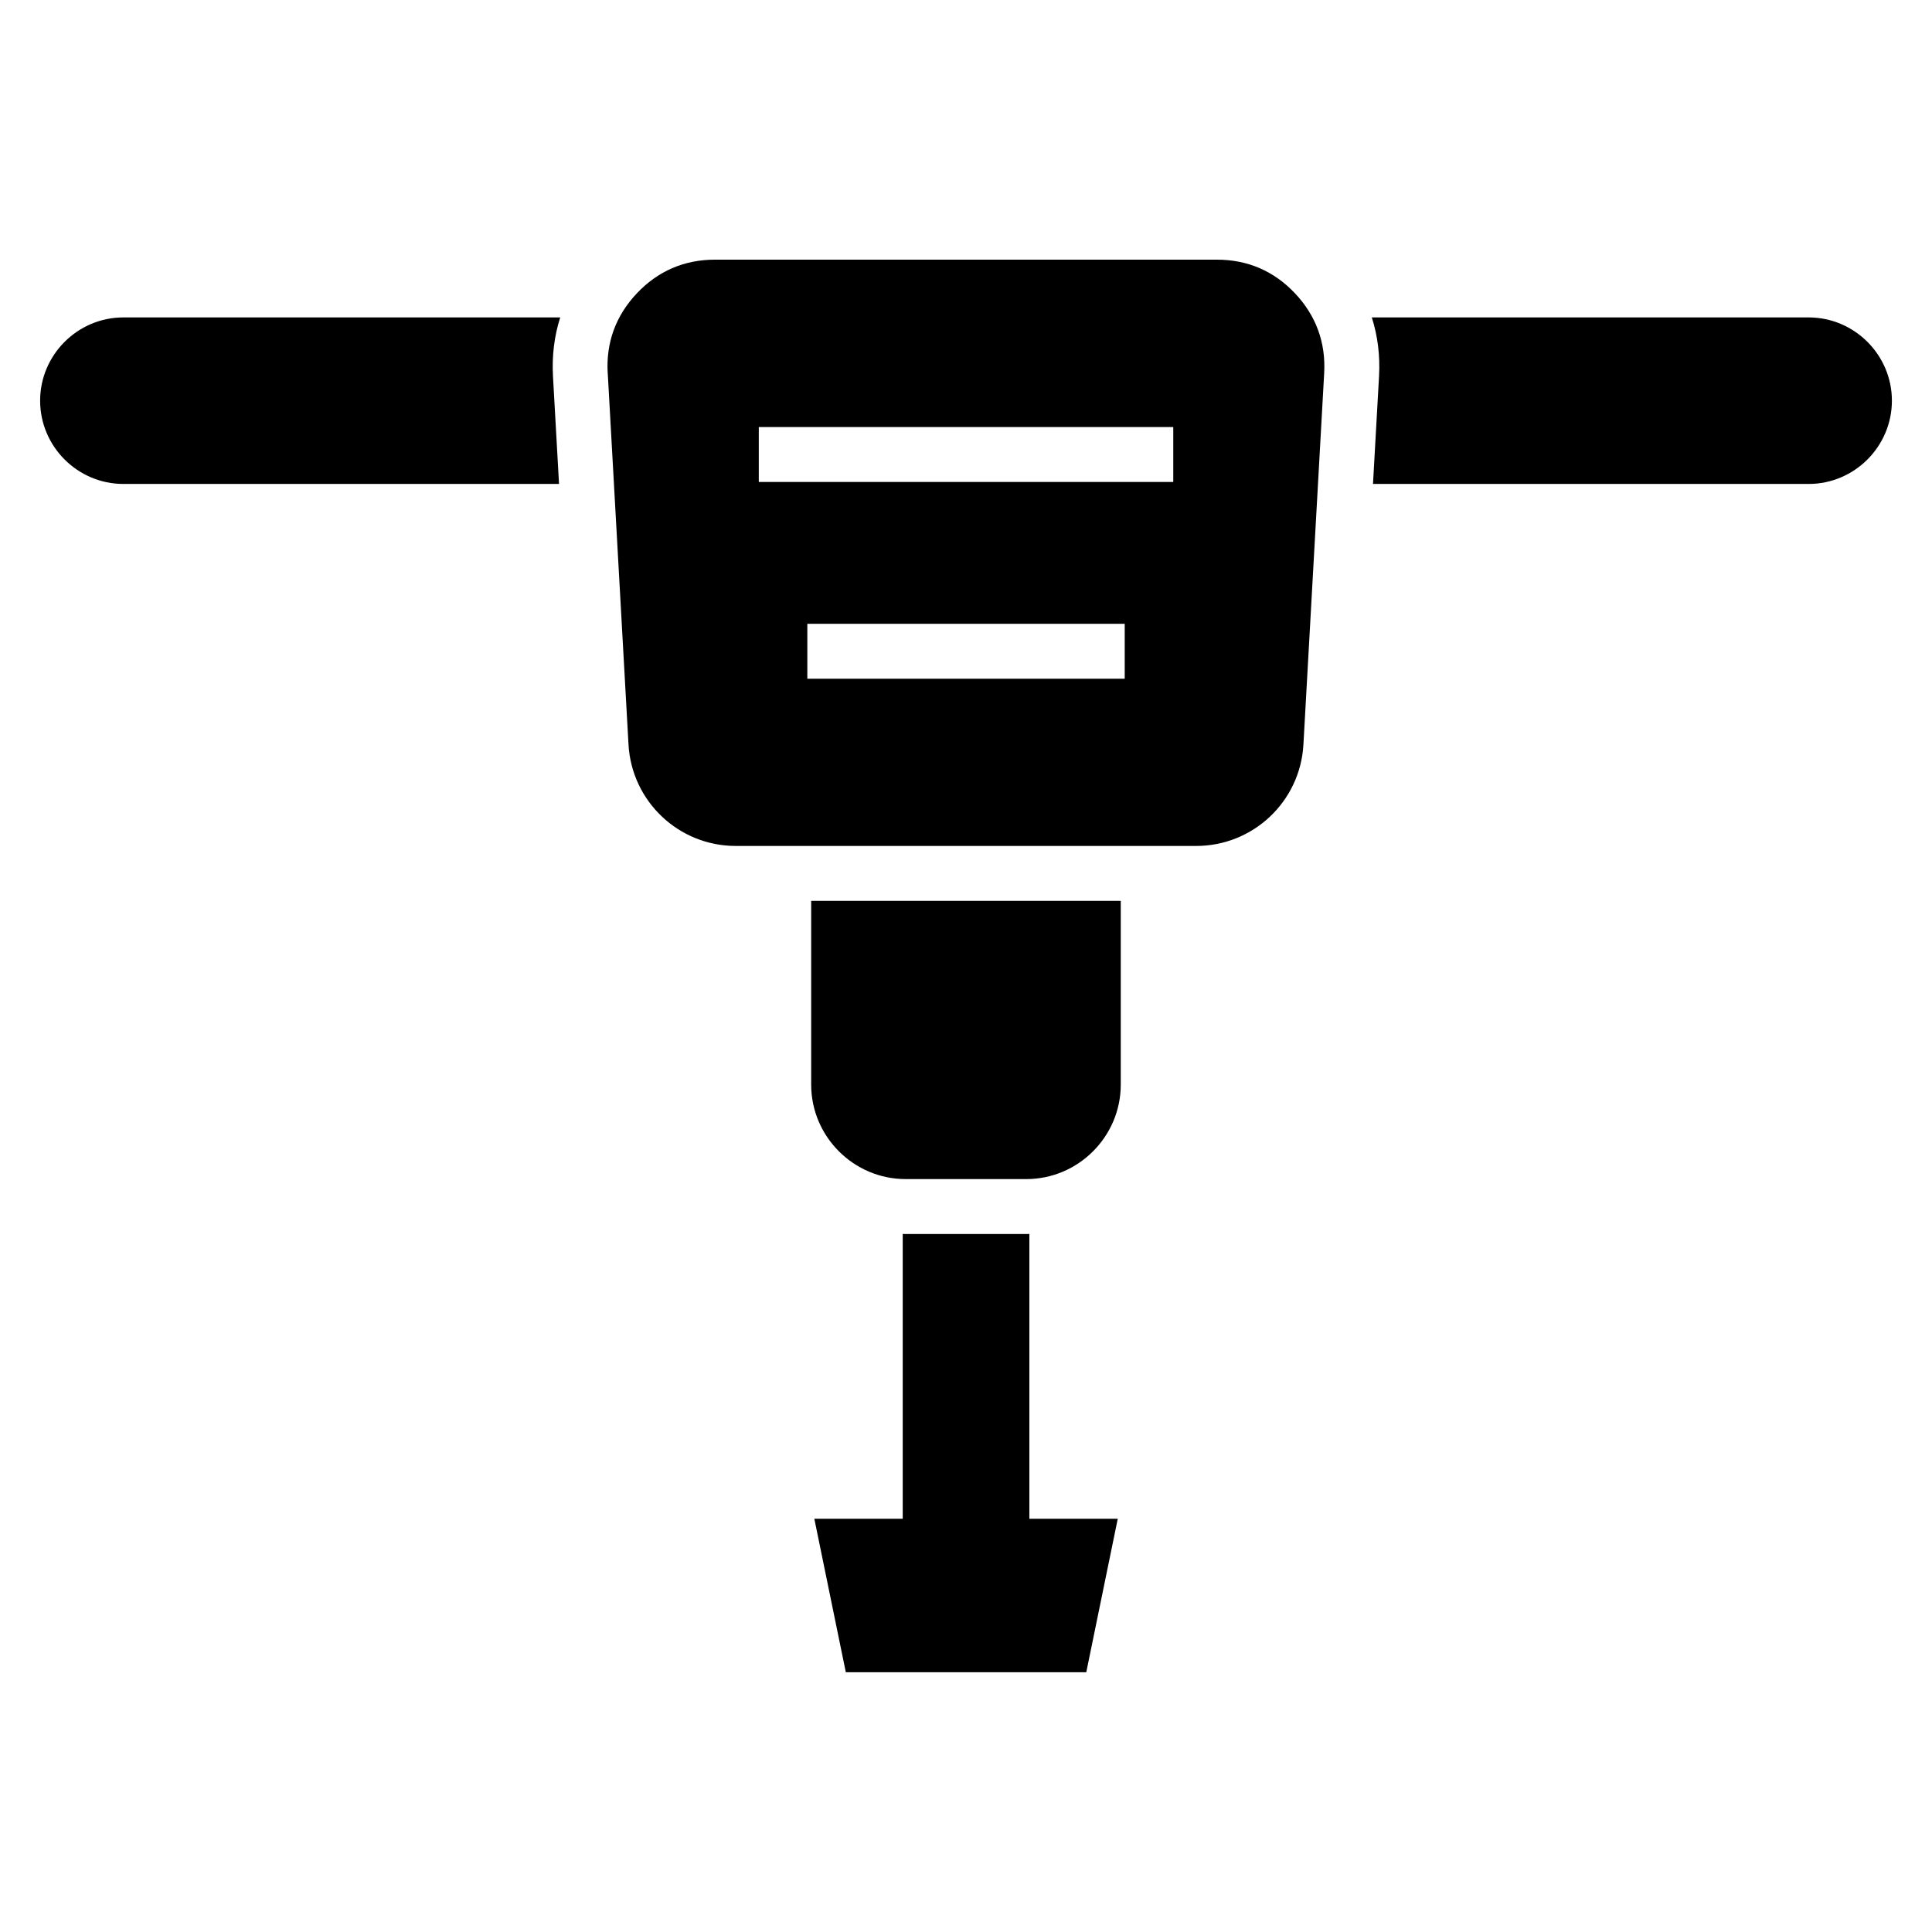
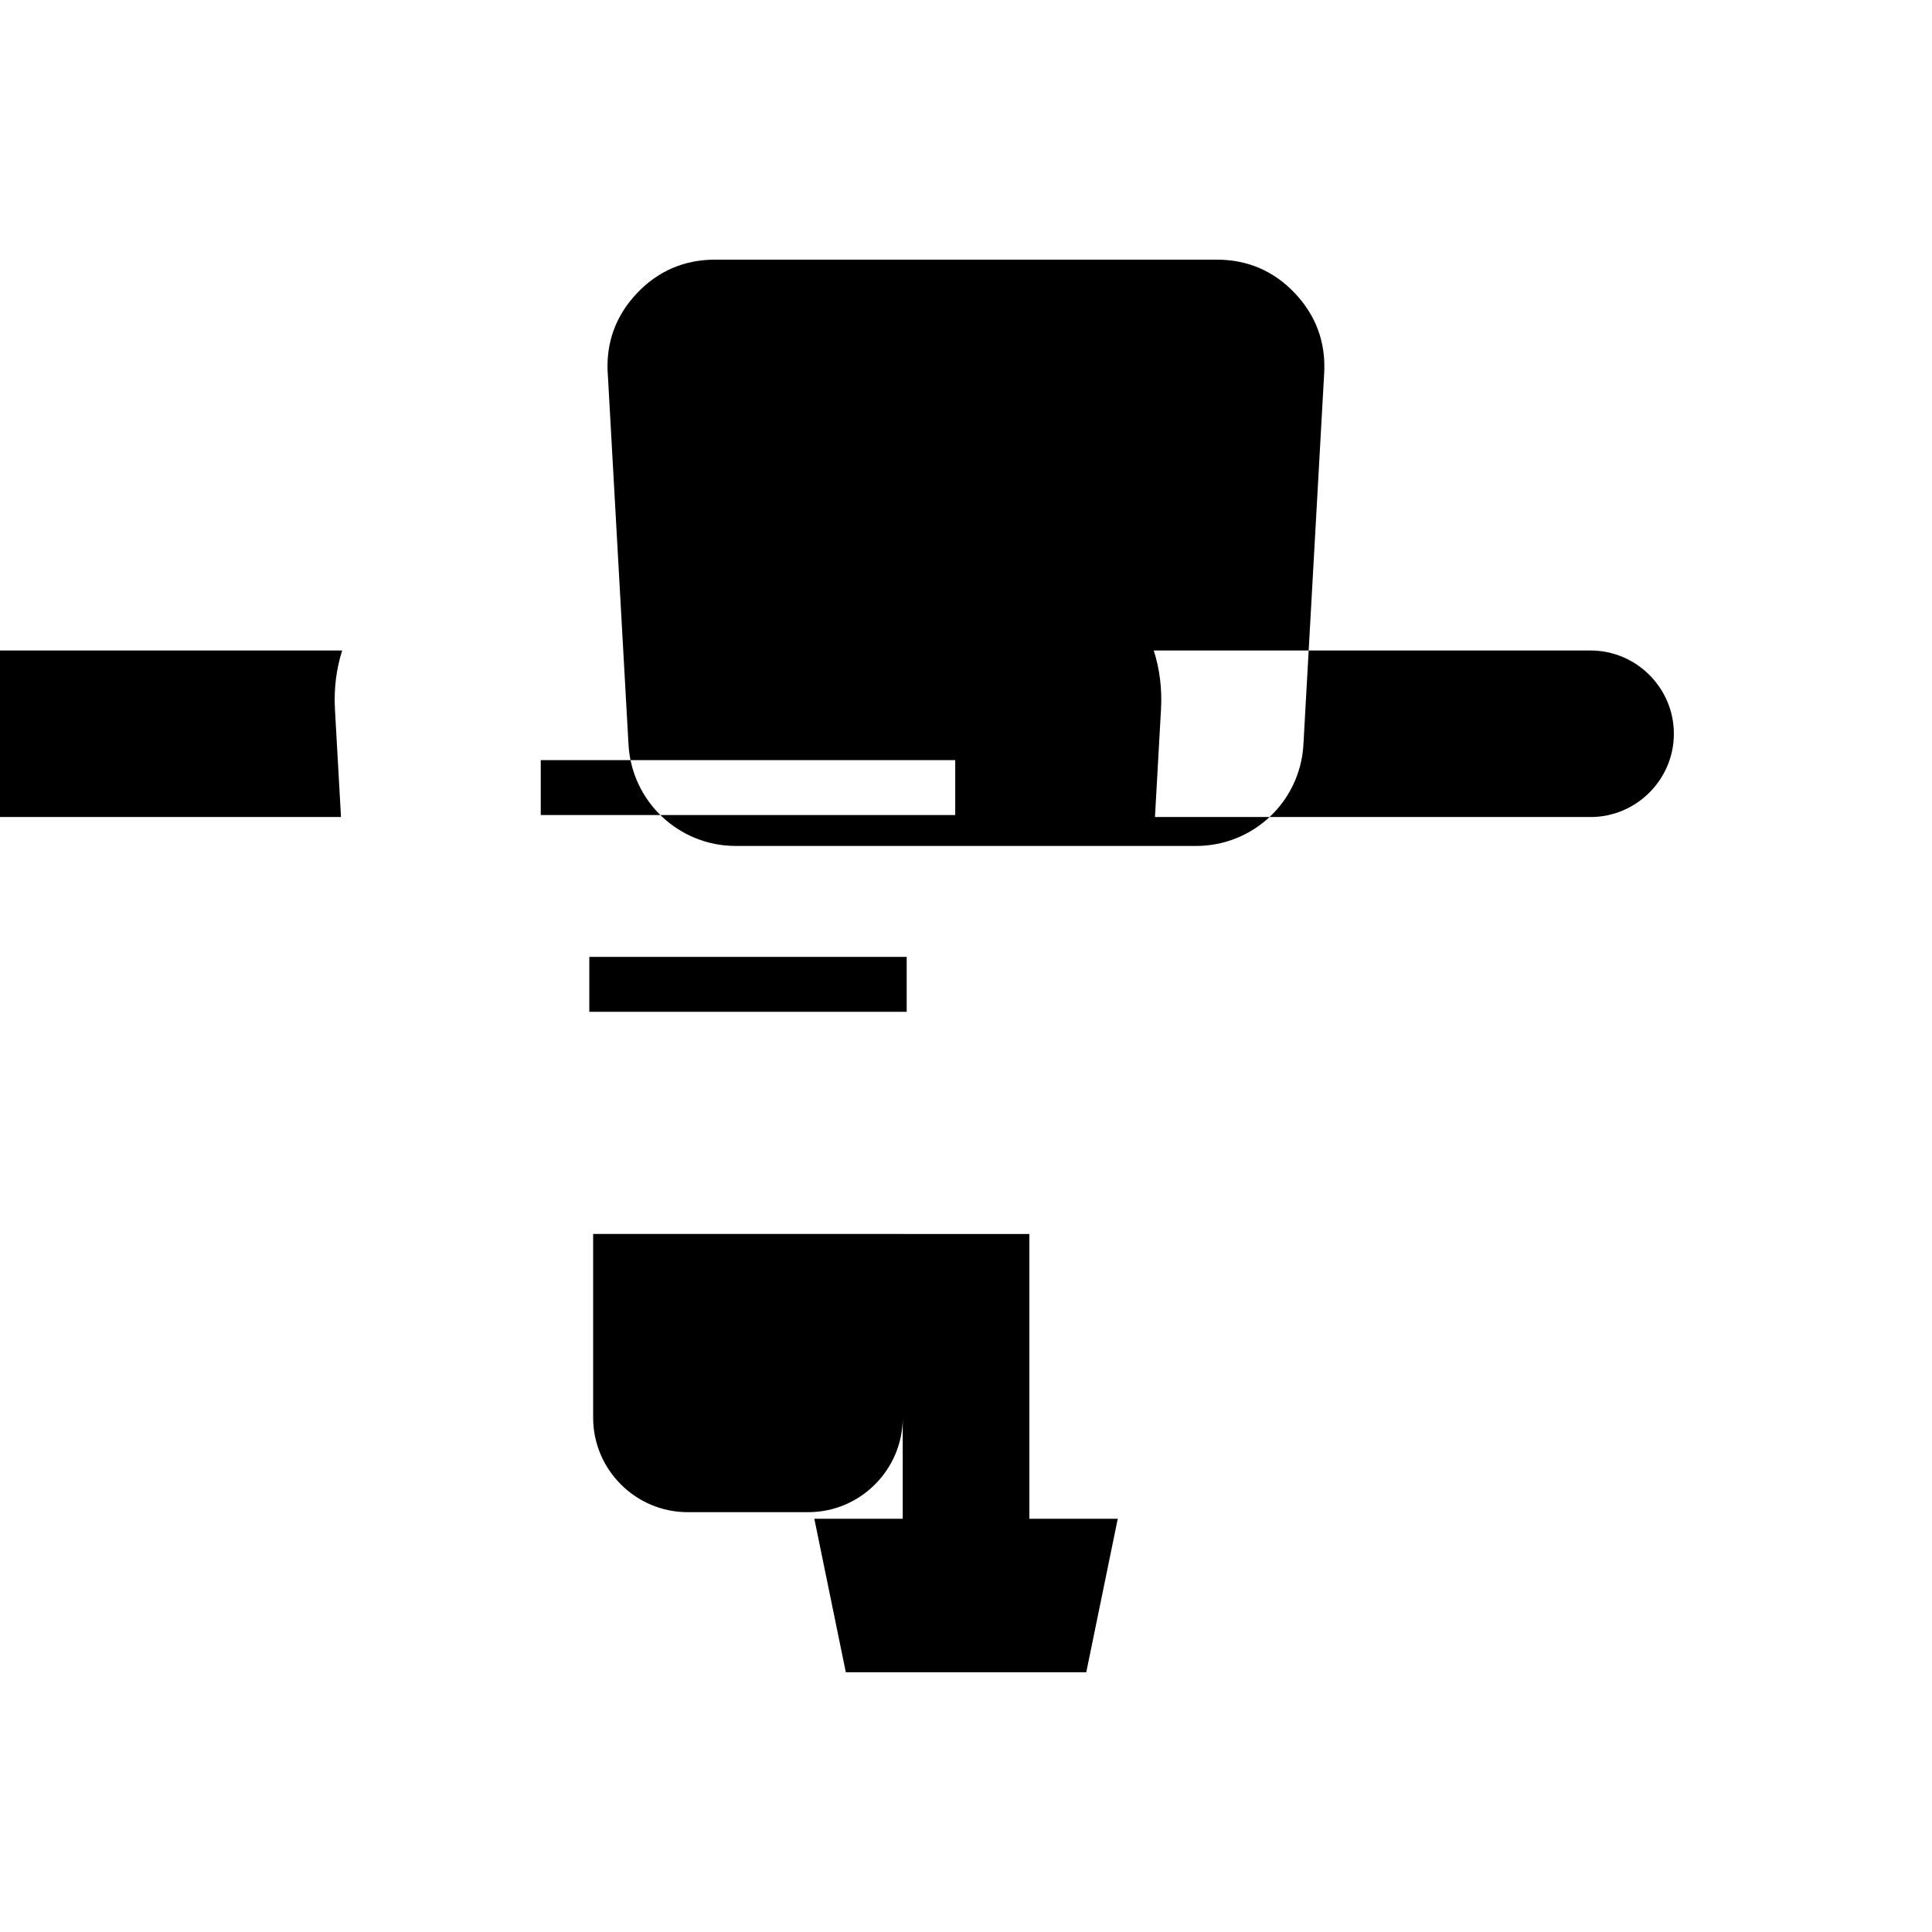
<svg xmlns="http://www.w3.org/2000/svg" fill="#000000" width="800px" height="800px" version="1.1" viewBox="144 144 512 512">
-   <path d="m305.06 242.89 5.5 98.41c0.848 15.098 13.316 26.887 28.43 26.887h122c15.129 0 27.598-11.789 28.43-26.887l5.5-98.41c0.453-8.117-2.16-15.25-7.738-21.16-5.578-5.91-12.559-8.918-20.691-8.918h-133.02c-8.117 0-15.113 3.008-20.691 8.918-5.578 5.894-8.207 13.043-7.738 21.16zm78.172 228.12v75.48h-23.426l8.344 40.672h63.723l8.344-40.672h-23.426v-75.48l-0.785 0.016h-31.98l-0.785-0.016zm57.781-88.27v48.699c0 13.77-11.262 25.031-25.031 25.031h-31.98c-13.77 0-25.031-11.262-25.031-25.031v-48.699zm66.535-154.62h115.76c12.137 0 22.066 9.93 22.066 22.066s-9.93 22.066-22.066 22.066h-115.45l1.602-28.551c0.301-5.441-0.348-10.672-1.918-15.582zm-215.09 0h-115.76c-12.137 0-22.066 9.93-22.066 22.066s9.93 22.066 22.066 22.066h115.45l-1.602-28.551c-0.301-5.441 0.348-10.672 1.918-15.582zm52.629 29.051h109.84v14.555h-109.84zm12.863 52.145h84.113v14.555h-84.113z" fill-rule="evenodd" />
+   <path d="m305.06 242.89 5.5 98.41c0.848 15.098 13.316 26.887 28.43 26.887h122c15.129 0 27.598-11.789 28.43-26.887l5.5-98.41c0.453-8.117-2.16-15.25-7.738-21.16-5.578-5.91-12.559-8.918-20.691-8.918h-133.02c-8.117 0-15.113 3.008-20.691 8.918-5.578 5.894-8.207 13.043-7.738 21.16zm78.172 228.12v75.48h-23.426l8.344 40.672h63.723l8.344-40.672h-23.426v-75.48l-0.785 0.016h-31.98l-0.785-0.016zv48.699c0 13.77-11.262 25.031-25.031 25.031h-31.98c-13.77 0-25.031-11.262-25.031-25.031v-48.699zm66.535-154.62h115.76c12.137 0 22.066 9.93 22.066 22.066s-9.93 22.066-22.066 22.066h-115.45l1.602-28.551c0.301-5.441-0.348-10.672-1.918-15.582zm-215.09 0h-115.76c-12.137 0-22.066 9.93-22.066 22.066s9.93 22.066 22.066 22.066h115.45l-1.602-28.551c-0.301-5.441 0.348-10.672 1.918-15.582zm52.629 29.051h109.84v14.555h-109.84zm12.863 52.145h84.113v14.555h-84.113z" fill-rule="evenodd" />
</svg>